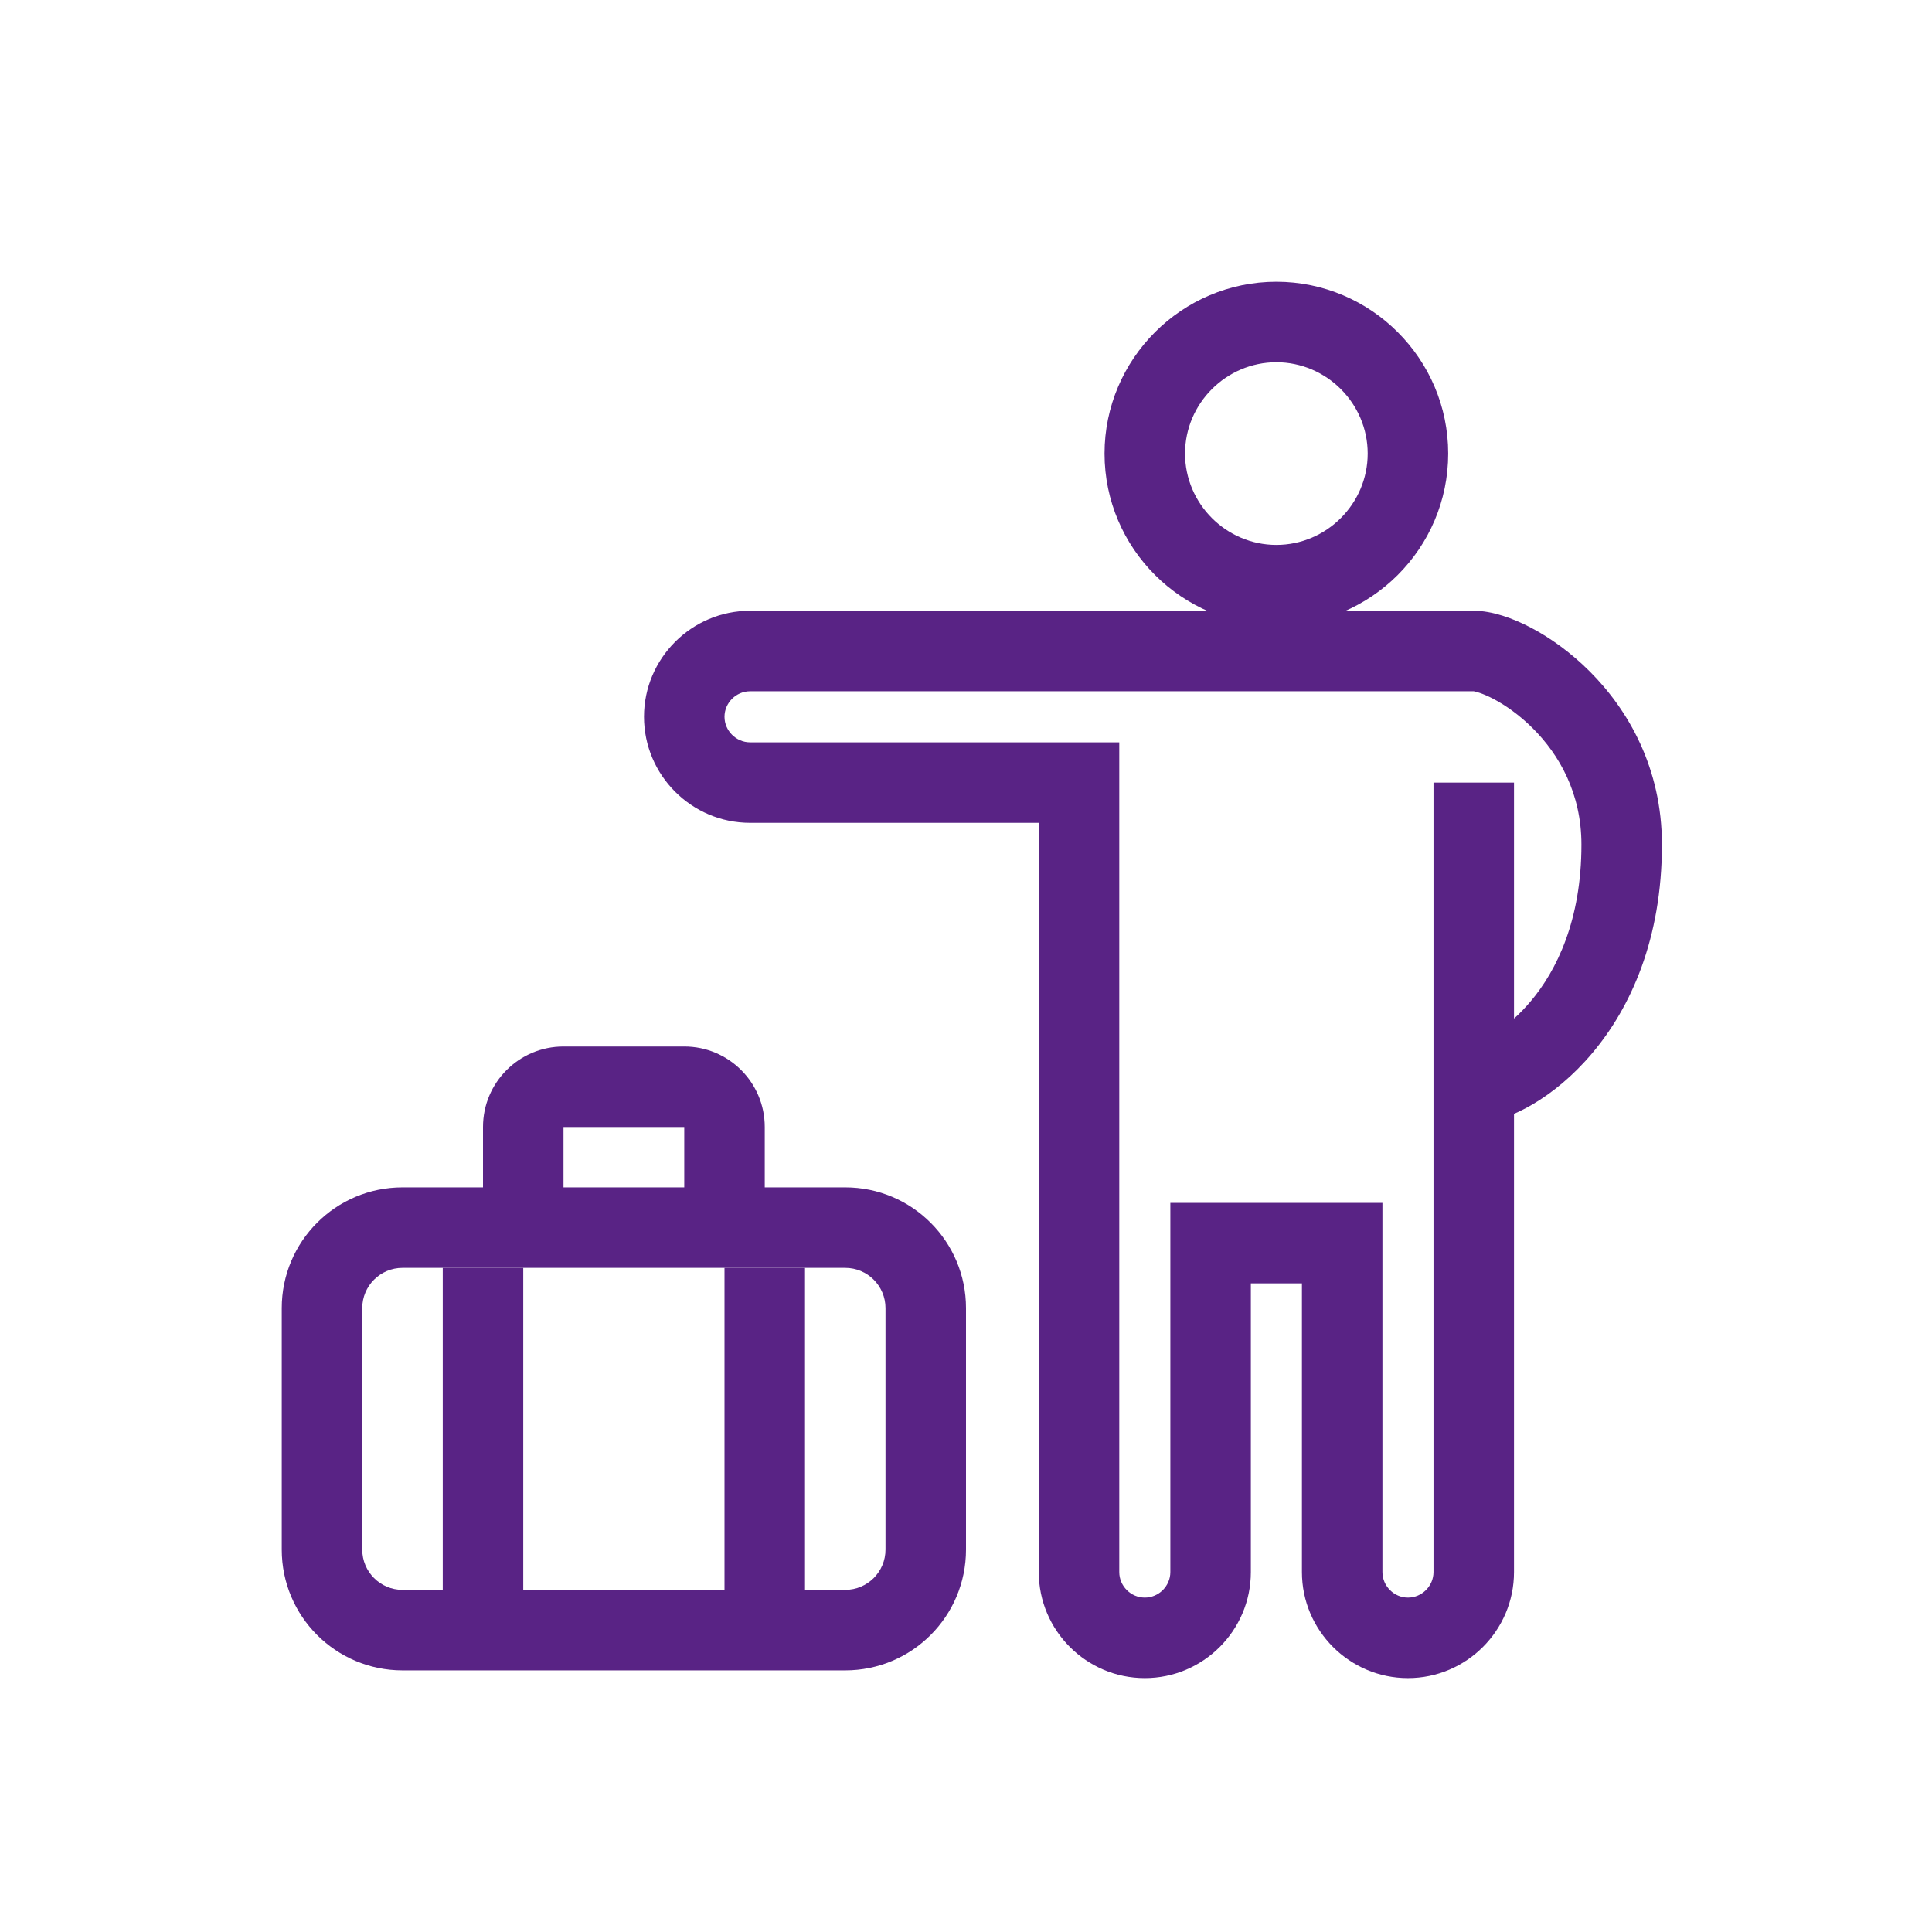
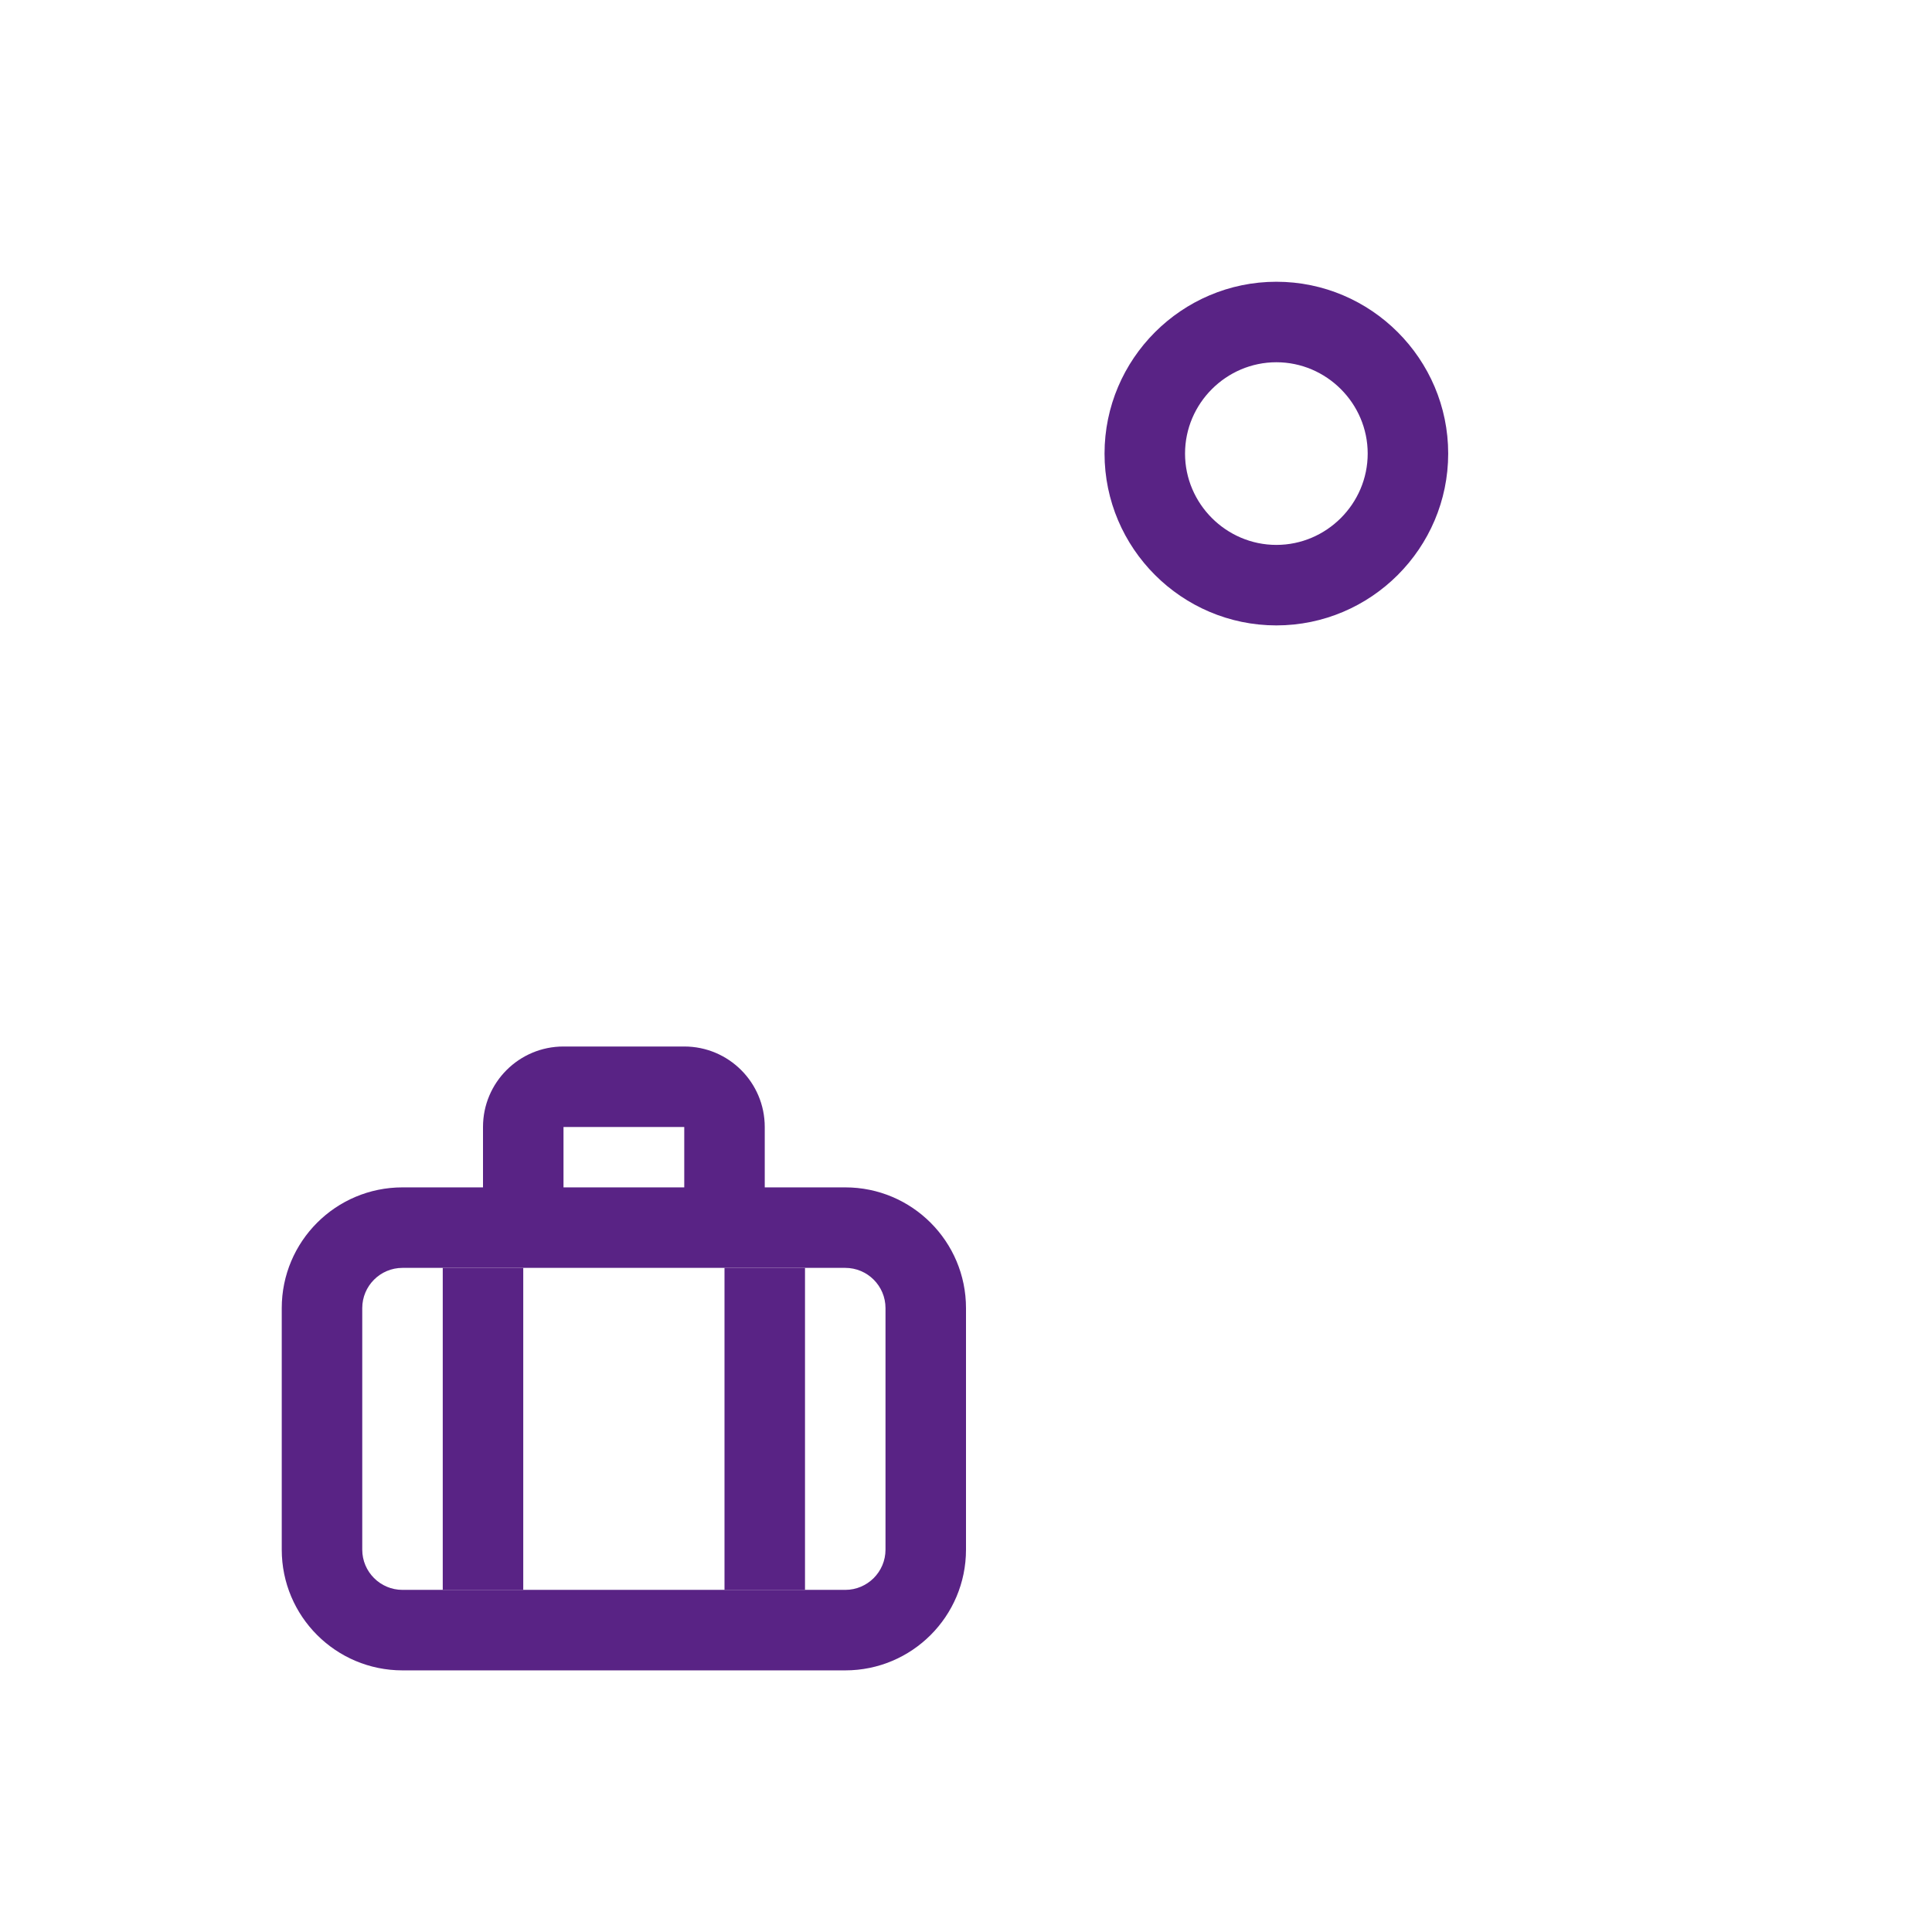
<svg xmlns="http://www.w3.org/2000/svg" width="231px" height="231px" viewBox="0 0 48 48" fill="none">
  <g id="SVGRepo_bgCarrier" stroke-width="0" />
  <g id="SVGRepo_tracerCarrier" stroke-linecap="round" stroke-linejoin="round" />
  <g id="SVGRepo_iconCarrier">
    <path fill-rule="evenodd" clip-rule="evenodd" d="M31.711 9C32.957 9 33.98 10.023 33.98 11.269C33.98 12.515 32.957 13.538 31.711 13.538C30.465 13.538 29.442 12.515 29.442 11.269C29.442 10.023 30.465 9 31.711 9ZM35.98 11.269C35.98 8.919 34.062 7 31.711 7C29.361 7 27.442 8.919 27.442 11.269C27.442 13.62 29.361 15.538 31.711 15.538C34.062 15.538 35.98 13.62 35.98 11.269Z" fill="#592385" />
-     <path fill-rule="evenodd" clip-rule="evenodd" d="M38.083 18.096C38.74 18.752 39.29 19.711 39.29 20.984C39.29 22.857 38.678 24.109 38.026 24.881C37.889 25.043 37.751 25.184 37.615 25.306V19.443H35.615V39.058C35.615 39.405 35.327 39.692 34.98 39.692C34.634 39.692 34.346 39.405 34.346 39.058V29.885H29.077V39.058C29.077 39.405 28.789 39.692 28.442 39.692C28.095 39.692 27.808 39.405 27.808 39.058V18.443H18.635C18.288 18.443 18 18.155 18 17.808C18 17.462 18.288 17.174 18.635 17.174H36.615C36.613 17.174 36.615 17.174 36.62 17.175C36.65 17.181 36.817 17.214 37.104 17.364C37.402 17.521 37.752 17.765 38.083 18.096ZM37.615 27.673C37.772 27.605 37.926 27.525 38.074 27.439C38.56 27.154 39.078 26.735 39.553 26.172C40.514 25.036 41.29 23.325 41.29 20.984C41.29 19.081 40.452 17.636 39.496 16.681C39.021 16.206 38.508 15.842 38.033 15.593C37.589 15.361 37.077 15.174 36.615 15.174H18.635C17.183 15.174 16 16.357 16 17.808C16 19.26 17.183 20.443 18.635 20.443H25.808V39.058C25.808 40.509 26.991 41.692 28.442 41.692C29.893 41.692 31.077 40.509 31.077 39.058V31.885H32.346V39.058C32.346 40.509 33.529 41.692 34.98 41.692C36.432 41.692 37.615 40.509 37.615 39.058V27.673Z" fill="#592385" />
    <path fill-rule="evenodd" clip-rule="evenodd" d="M7 32.5C7 30.843 8.343 29.5 10 29.5H21C22.657 29.5 24 30.843 24 32.5V38.5C24 40.157 22.657 41.5 21 41.5H10C8.343 41.5 7 40.157 7 38.5V32.5ZM10 31.5C9.448 31.5 9 31.948 9 32.5V38.5C9 39.052 9.448 39.5 10 39.5H21C21.552 39.5 22 39.052 22 38.5V32.5C22 31.948 21.552 31.5 21 31.5H10Z" fill="#592385" />
    <path fill-rule="evenodd" clip-rule="evenodd" d="M11 39.5V31.5H13V39.5H11Z" fill="#592385" />
    <path fill-rule="evenodd" clip-rule="evenodd" d="M18 39.5V31.5H20V39.5H18Z" fill="#592385" />
    <path fill-rule="evenodd" clip-rule="evenodd" d="M12 28C12 26.895 12.895 26 14 26H17C18.105 26 19 26.895 19 28V30.5H17V28H14V30.5H12V28Z" fill="#592385" />
  </g>
</svg>